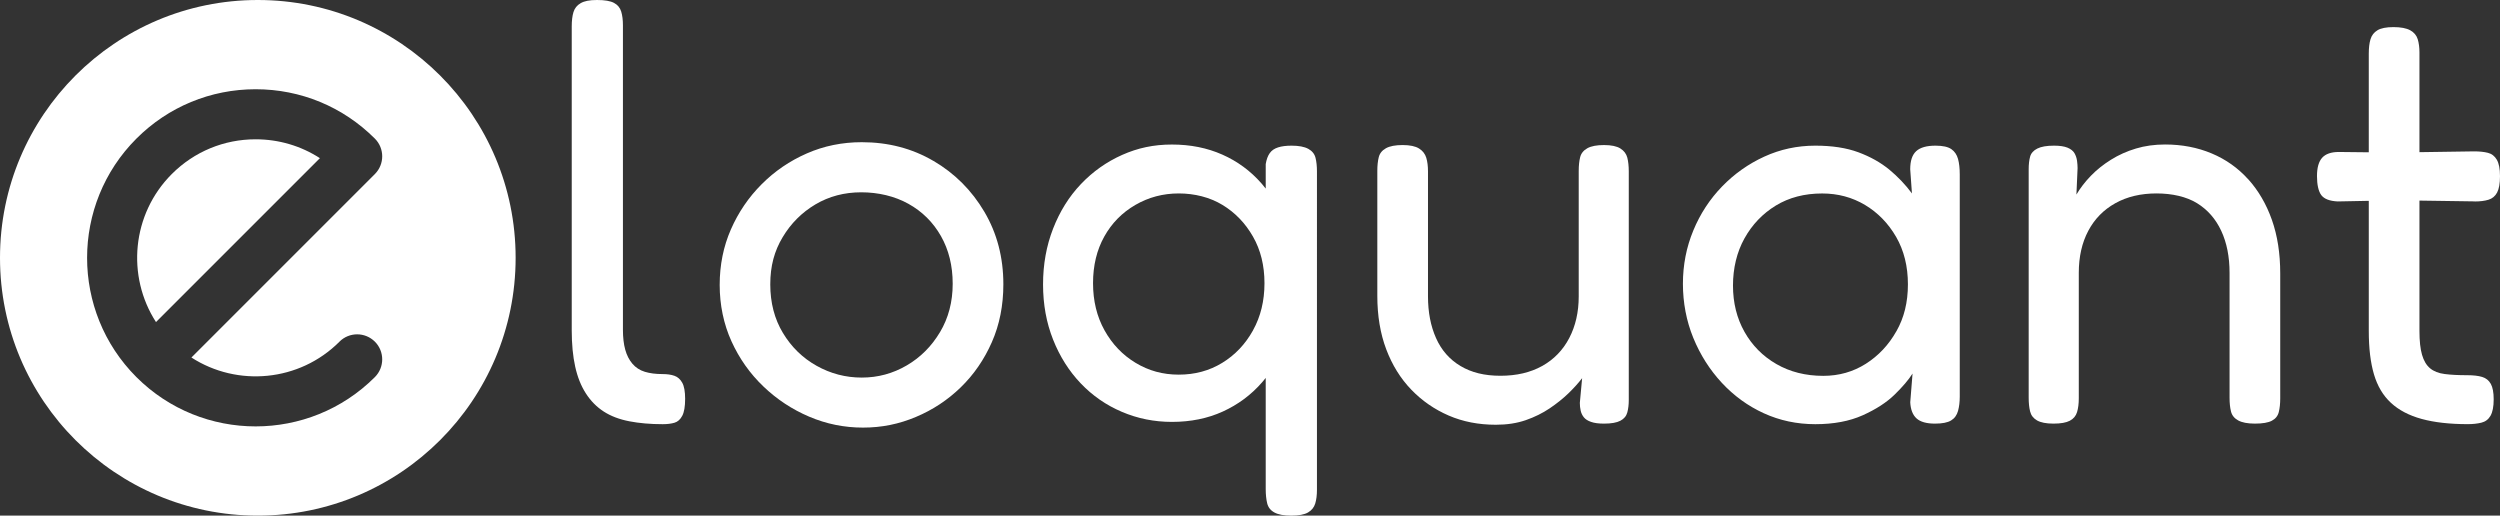
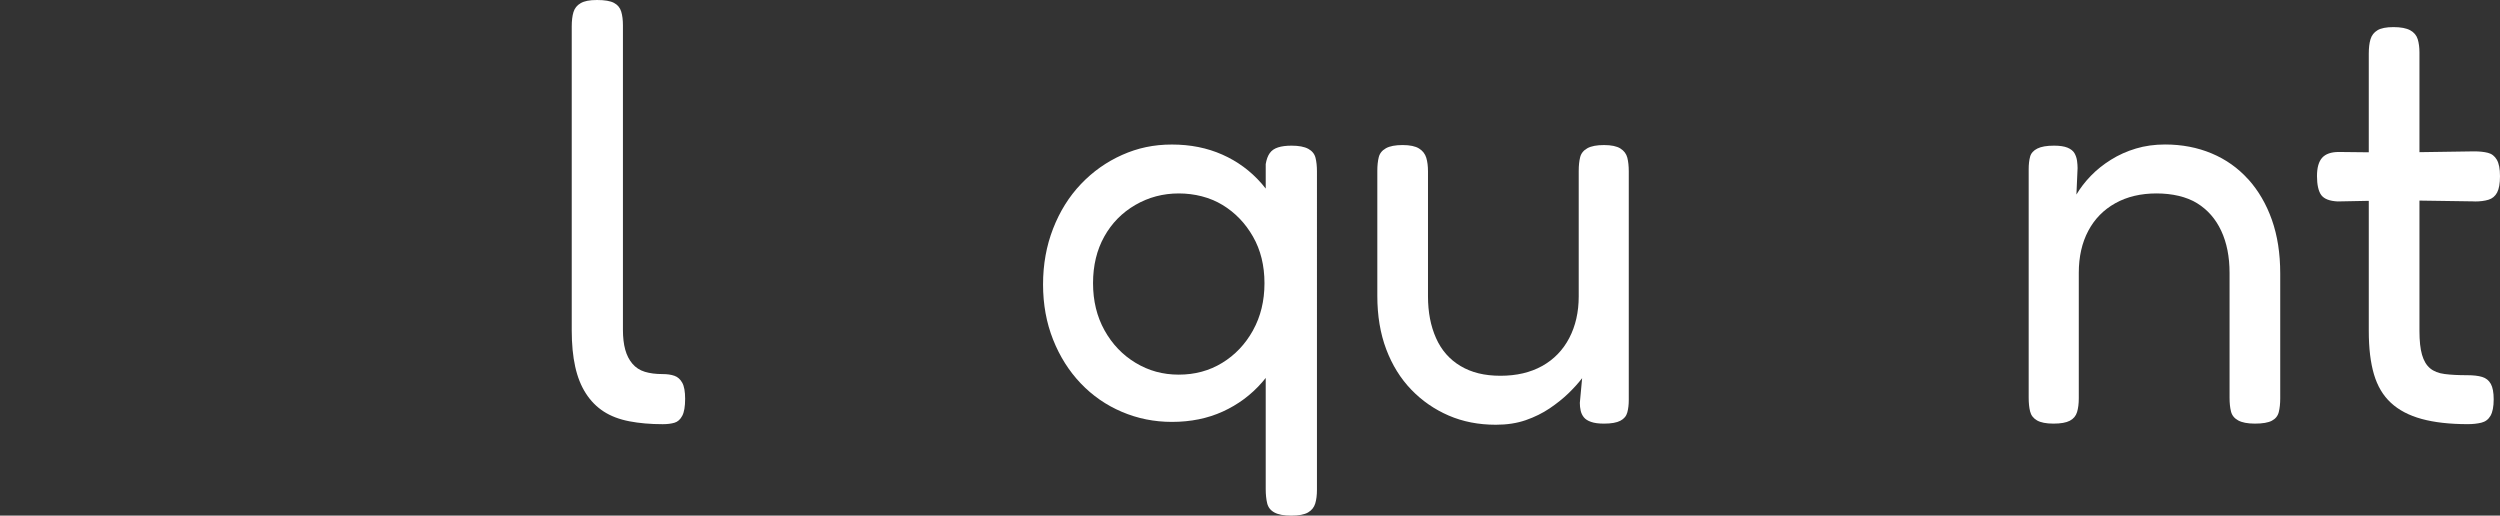
<svg xmlns="http://www.w3.org/2000/svg" id="uuid-a0e82eaf-d318-403f-834d-e7f90ba916fd" data-name="Calque 1" viewBox="0 0 621.66 128.21">
  <rect x="0" y="0" width="621.66" height="128.21" fill="#333333" stroke="none" />
-   <path d="m64.11,0C28.7,0,0,28.7,0,64.11s28.7,64.11,64.11,64.11,64.11-28.7,64.11-64.11S99.51,0,64.11,0Zm20.3,84.96c2.43-2.43,6.37-2.43,8.81,0,2.43,2.43,2.43,6.37,0,8.81-8.17,8.17-18.91,12.26-29.65,12.26s-21.48-4.09-29.65-12.26c-16.35-16.35-16.35-42.95,0-59.3,7.92-7.92,18.45-12.28,29.65-12.28s21.73,4.36,29.65,12.28c2.43,2.43,2.43,6.37,0,8.81l-45.62,45.62c11.41,7.36,26.83,6.05,36.81-3.93Zm-20.84-50.32c5.76,0,11.26,1.64,15.98,4.69l-40.76,40.76c-7.36-11.41-6.05-26.83,3.94-36.82,5.57-5.57,12.97-8.63,20.84-8.63Z" fill="#fff" stroke-width="0" />
  <g>
    <path d="m167.71,93.45c-.81-.29-1.79-.43-2.93-.43-1.72,0-3.2-.19-4.44-.57-1.24-.38-2.27-1.05-3.08-2-.81-.95-1.41-2.12-1.79-3.51-.38-1.38-.57-3.03-.57-4.94V6.3c0-1.33-.14-2.48-.43-3.43-.29-.95-.88-1.67-1.79-2.15C151.78.24,150.37,0,148.47,0s-3.17.26-4.08.79c-.91.52-1.5,1.27-1.79,2.22-.29.95-.43,2.15-.43,3.58v75.57c0,3.43.29,6.44.86,9.01.57,2.58,1.45,4.79,2.65,6.65,1.19,1.86,2.67,3.36,4.44,4.51,1.76,1.14,3.89,1.95,6.37,2.43,2.48.48,5.25.72,8.3.72,1.14,0,2.12-.12,2.93-.36.81-.24,1.45-.81,1.93-1.72.48-.91.72-2.31.72-4.22,0-1.81-.24-3.15-.72-4.01-.48-.86-1.12-1.43-1.93-1.72Z" fill="#fff" stroke-width="0" />
-     <path d="m232.1,40.01c-5.29-3.1-11.23-4.65-17.81-4.65-4.86,0-9.42.93-13.66,2.79-4.25,1.86-7.99,4.41-11.23,7.66-3.24,3.24-5.79,6.99-7.65,11.23-1.86,4.25-2.79,8.85-2.79,13.81s.98,9.73,2.93,14.02c1.95,4.29,4.6,8.04,7.94,11.23,3.34,3.2,7.13,5.7,11.38,7.51,4.24,1.81,8.7,2.72,13.38,2.72s8.97-.88,13.16-2.65c4.2-1.76,7.92-4.22,11.16-7.37,3.24-3.15,5.82-6.89,7.73-11.23,1.91-4.34,2.86-9.13,2.86-14.38,0-6.68-1.57-12.69-4.72-18.03-3.15-5.34-7.37-9.56-12.66-12.66Zm1.65,42.57c-2.1,3.53-4.86,6.3-8.3,8.3-3.43,2-7.15,3.01-11.16,3.01s-7.75-.98-11.23-2.93c-3.48-1.95-6.27-4.67-8.37-8.16-2.1-3.48-3.15-7.51-3.15-12.09s1.02-8.3,3.08-11.73c2.05-3.43,4.77-6.15,8.16-8.16,3.38-2,7.18-3,11.38-3s8.3.95,11.73,2.86c3.43,1.91,6.13,4.58,8.08,8.01,1.95,3.43,2.93,7.39,2.93,11.88s-1.05,8.49-3.15,12.02Z" fill="#fff" stroke-width="0" />
    <path d="m325.32,37.01c-.95-.52-2.34-.79-4.15-.79-1.34,0-2.46.14-3.36.43-.91.29-1.6.76-2.07,1.43-.48.67-.81,1.57-1,2.72v6.09c-.35-.44-.7-.88-1.07-1.3-2.72-3.1-5.96-5.48-9.73-7.15-3.77-1.67-7.94-2.5-12.52-2.5s-8.51.86-12.38,2.58c-3.86,1.72-7.28,4.13-10.23,7.23-2.96,3.1-5.27,6.8-6.94,11.09-1.67,4.29-2.5,8.92-2.5,13.88s.83,9.54,2.5,13.74c1.67,4.2,3.96,7.82,6.87,10.87,2.91,3.05,6.32,5.42,10.23,7.08,3.91,1.67,8.06,2.5,12.45,2.5,4.67,0,8.89-.86,12.66-2.58,3.77-1.72,7.01-4.12,9.73-7.23.32-.36.63-.74.93-1.12v27.65c0,1.33.12,2.5.36,3.51.24,1,.83,1.76,1.79,2.29.95.52,2.34.79,4.15.79,1.91,0,3.31-.26,4.22-.79.91-.53,1.5-1.27,1.79-2.22.29-.96.43-2.1.43-3.43V42.66c0-1.33-.12-2.48-.36-3.43-.24-.95-.84-1.69-1.79-2.22Zm-13.74,45.14c-1.91,3.43-4.46,6.13-7.66,8.08-3.2,1.96-6.8,2.93-10.8,2.93s-7.49-.98-10.73-2.93c-3.24-1.95-5.82-4.65-7.73-8.08-1.91-3.43-2.86-7.34-2.86-11.73s.93-8.25,2.79-11.59c1.86-3.34,4.44-5.96,7.73-7.87,3.29-1.91,6.89-2.86,10.8-2.86s7.73.95,10.87,2.86c3.15,1.91,5.67,4.53,7.58,7.87,1.91,3.34,2.86,7.2,2.86,11.59s-.95,8.3-2.86,11.73Z" fill="#fff" stroke-width="0" />
    <path d="m402.95,36.93c-.91-.57-2.27-.86-4.08-.86s-3.2.26-4.15.79c-.95.53-1.55,1.27-1.79,2.22-.24.95-.36,2.1-.36,3.43v31.19c0,3.91-.79,7.37-2.36,10.37-1.57,3-3.82,5.32-6.73,6.94-2.91,1.62-6.37,2.43-10.37,2.43s-7.23-.81-9.94-2.43c-2.72-1.62-4.75-3.94-6.08-6.94-1.34-3-2-6.46-2-10.37v-31.05c0-1.33-.14-2.48-.43-3.43-.29-.95-.88-1.72-1.79-2.29-.91-.57-2.27-.86-4.08-.86s-3.2.26-4.15.79c-.95.53-1.55,1.27-1.79,2.22-.24.95-.36,2.1-.36,3.43v31.05c0,4.96.74,9.4,2.22,13.31,1.48,3.91,3.55,7.25,6.22,10.02,2.67,2.77,5.77,4.91,9.3,6.44,3.53,1.53,7.44,2.29,11.73,2.29,2.77,0,5.25-.38,7.44-1.14,2.19-.76,4.17-1.74,5.94-2.93,1.76-1.19,3.31-2.43,4.65-3.72,1.33-1.29,2.48-2.55,3.43-3.79l-.57,6.15c0,.67.07,1.31.21,1.93.14.62.4,1.17.79,1.65.38.48.98.86,1.79,1.14.81.29,1.88.43,3.22.43,1.81,0,3.17-.24,4.08-.72.91-.48,1.48-1.17,1.72-2.08.24-.9.36-1.93.36-3.08v-56.81c0-1.33-.12-2.48-.36-3.43-.24-.95-.81-1.72-1.72-2.29Z" fill="#fff" stroke-width="0" />
-     <path d="m485.22,37.08c-.81-.57-2.12-.86-3.93-.86-2.2,0-3.79.45-4.79,1.36-1,.91-1.5,2.41-1.5,4.51l.43,6.01c-1.62-2.19-3.51-4.17-5.65-5.94-2.15-1.76-4.7-3.19-7.66-4.29-2.96-1.1-6.54-1.65-10.73-1.65-4.48,0-8.71.91-12.66,2.72-3.96,1.81-7.47,4.29-10.52,7.44-3.05,3.15-5.44,6.8-7.15,10.95-1.72,4.15-2.58,8.56-2.58,13.24s.86,9.25,2.58,13.45c1.72,4.2,4.08,7.92,7.08,11.16,3.01,3.24,6.49,5.77,10.45,7.58,3.96,1.81,8.23,2.72,12.81,2.72s8.51-.74,11.8-2.22c3.29-1.48,5.94-3.19,7.94-5.15,2-1.95,3.48-3.7,4.44-5.22l-.57,7.15c.09,1.81.62,3.15,1.57,4.01.95.86,2.48,1.29,4.58,1.29,1.81,0,3.15-.26,4.01-.79.86-.52,1.43-1.31,1.72-2.36.29-1.05.43-2.24.43-3.58v-55.23c0-1.52-.14-2.81-.43-3.86-.29-1.05-.84-1.86-1.65-2.43Zm-13.66,45.29c-1.91,3.39-4.44,6.08-7.58,8.08-3.15,2-6.68,3.01-10.59,3.01-4.39,0-8.28-.98-11.66-2.93-3.39-1.95-6.03-4.63-7.94-8.01-1.91-3.39-2.86-7.23-2.86-11.52s.95-8.3,2.86-11.73c1.91-3.43,4.51-6.15,7.8-8.16,3.29-2,7.13-3,11.52-3,3.91,0,7.46.95,10.66,2.86,3.19,1.91,5.77,4.56,7.73,7.94,1.95,3.39,2.93,7.32,2.93,11.8s-.95,8.28-2.86,11.66Z" fill="#fff" stroke-width="0" />
    <path d="m559.05,44.59c-2.53-2.81-5.56-4.96-9.09-6.44-3.53-1.48-7.39-2.22-11.59-2.22-2.58,0-4.99.33-7.23,1-2.24.67-4.32,1.6-6.22,2.79-1.91,1.19-3.58,2.53-5.01,4.01-1.43,1.48-2.62,3.03-3.58,4.65l.29-6.58c0-.57-.05-1.19-.14-1.86-.1-.67-.31-1.29-.64-1.86-.34-.57-.91-1.02-1.72-1.36-.81-.33-1.93-.5-3.36-.5-1.81,0-3.2.24-4.15.72-.95.48-1.55,1.14-1.79,2-.24.86-.36,1.91-.36,3.15v56.81c0,1.34.12,2.48.36,3.43.24.96.81,1.69,1.72,2.22.91.52,2.26.79,4.08.79s3.17-.24,4.08-.72c.91-.48,1.5-1.19,1.79-2.15.29-.95.43-2.1.43-3.43v-31.19c0-4.01.79-7.49,2.36-10.45,1.57-2.96,3.81-5.24,6.73-6.87,2.91-1.62,6.32-2.43,10.23-2.43s7.46.81,10.09,2.43c2.62,1.62,4.63,3.91,6.01,6.87,1.38,2.96,2.07,6.44,2.07,10.45v31.05c0,1.34.12,2.48.36,3.43.24.96.83,1.69,1.79,2.22.95.52,2.34.79,4.15.79,1.91,0,3.31-.24,4.22-.72.91-.48,1.48-1.19,1.72-2.15.24-.95.36-2.1.36-3.43v-31.05c0-4.96-.69-9.4-2.07-13.31-1.38-3.91-3.34-7.27-5.87-10.09Z" fill="#fff" stroke-width="0" />
    <path d="m615.36,50.1c1.33,0,2.48-.14,3.43-.43.95-.29,1.67-.88,2.15-1.79.48-.91.72-2.26.72-4.08s-.26-3.17-.79-4.08c-.53-.91-1.26-1.48-2.22-1.72-.96-.24-2.1-.36-3.43-.36l-13.59.2V13.04c0-1.24-.14-2.34-.43-3.29-.29-.95-.91-1.69-1.86-2.22-.95-.52-2.34-.79-4.15-.79s-3.15.26-4.01.79c-.86.52-1.43,1.26-1.72,2.22-.29.96-.43,2.15-.43,3.58v24.54l-7.44-.08c-1.91,0-3.29.48-4.15,1.43-.86.95-1.29,2.48-1.29,4.58s.36,3.77,1.07,4.72c.72.95,2.08,1.48,4.08,1.57l7.73-.15v32.35c0,4.29.43,7.89,1.29,10.8.86,2.91,2.26,5.27,4.22,7.08,1.95,1.81,4.51,3.15,7.66,4.01,3.15.86,6.96,1.29,11.45,1.29,1.24,0,2.36-.12,3.36-.36,1-.24,1.76-.81,2.29-1.72.52-.91.79-2.26.79-4.08,0-1.72-.24-3-.72-3.86-.48-.86-1.19-1.43-2.15-1.72-.96-.29-2.2-.43-3.72-.43-2.19,0-4.05-.09-5.58-.29-1.53-.19-2.74-.67-3.65-1.43-.91-.76-1.57-1.88-2-3.36-.43-1.48-.64-3.46-.64-5.94v-32.4l13.74.2Z" fill="#fff" stroke-width="0" />
  </g>
</svg>